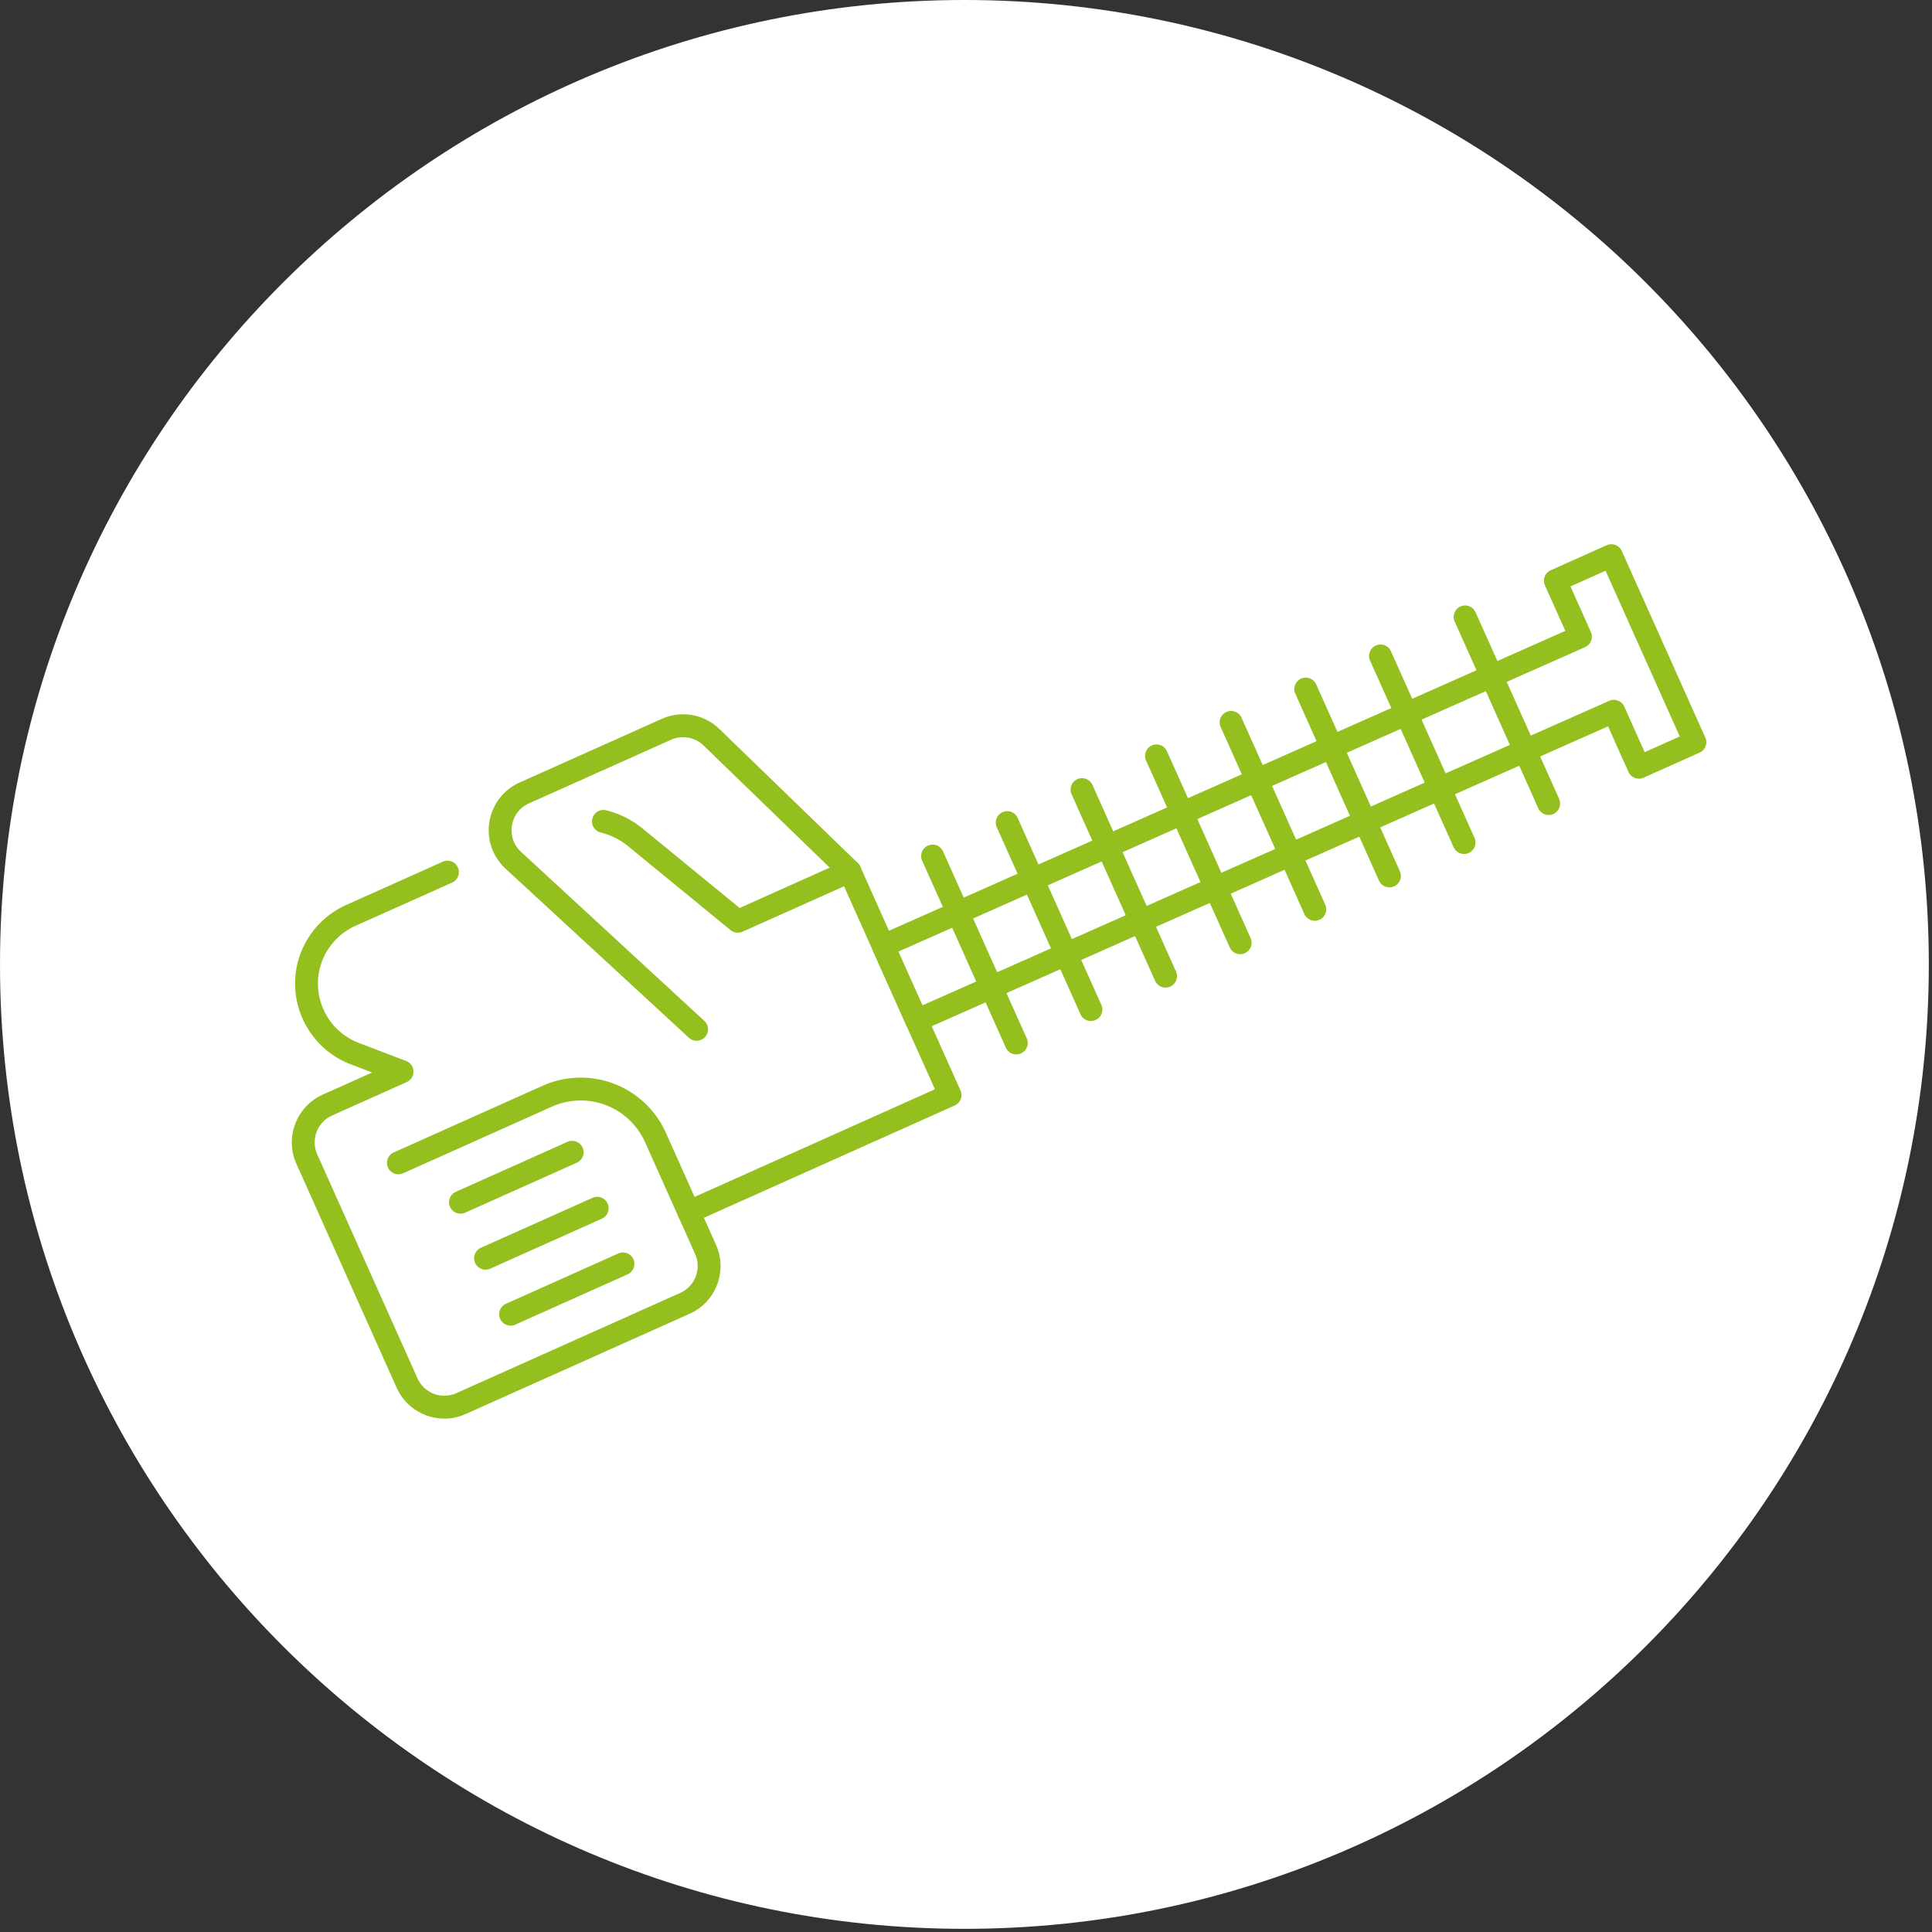
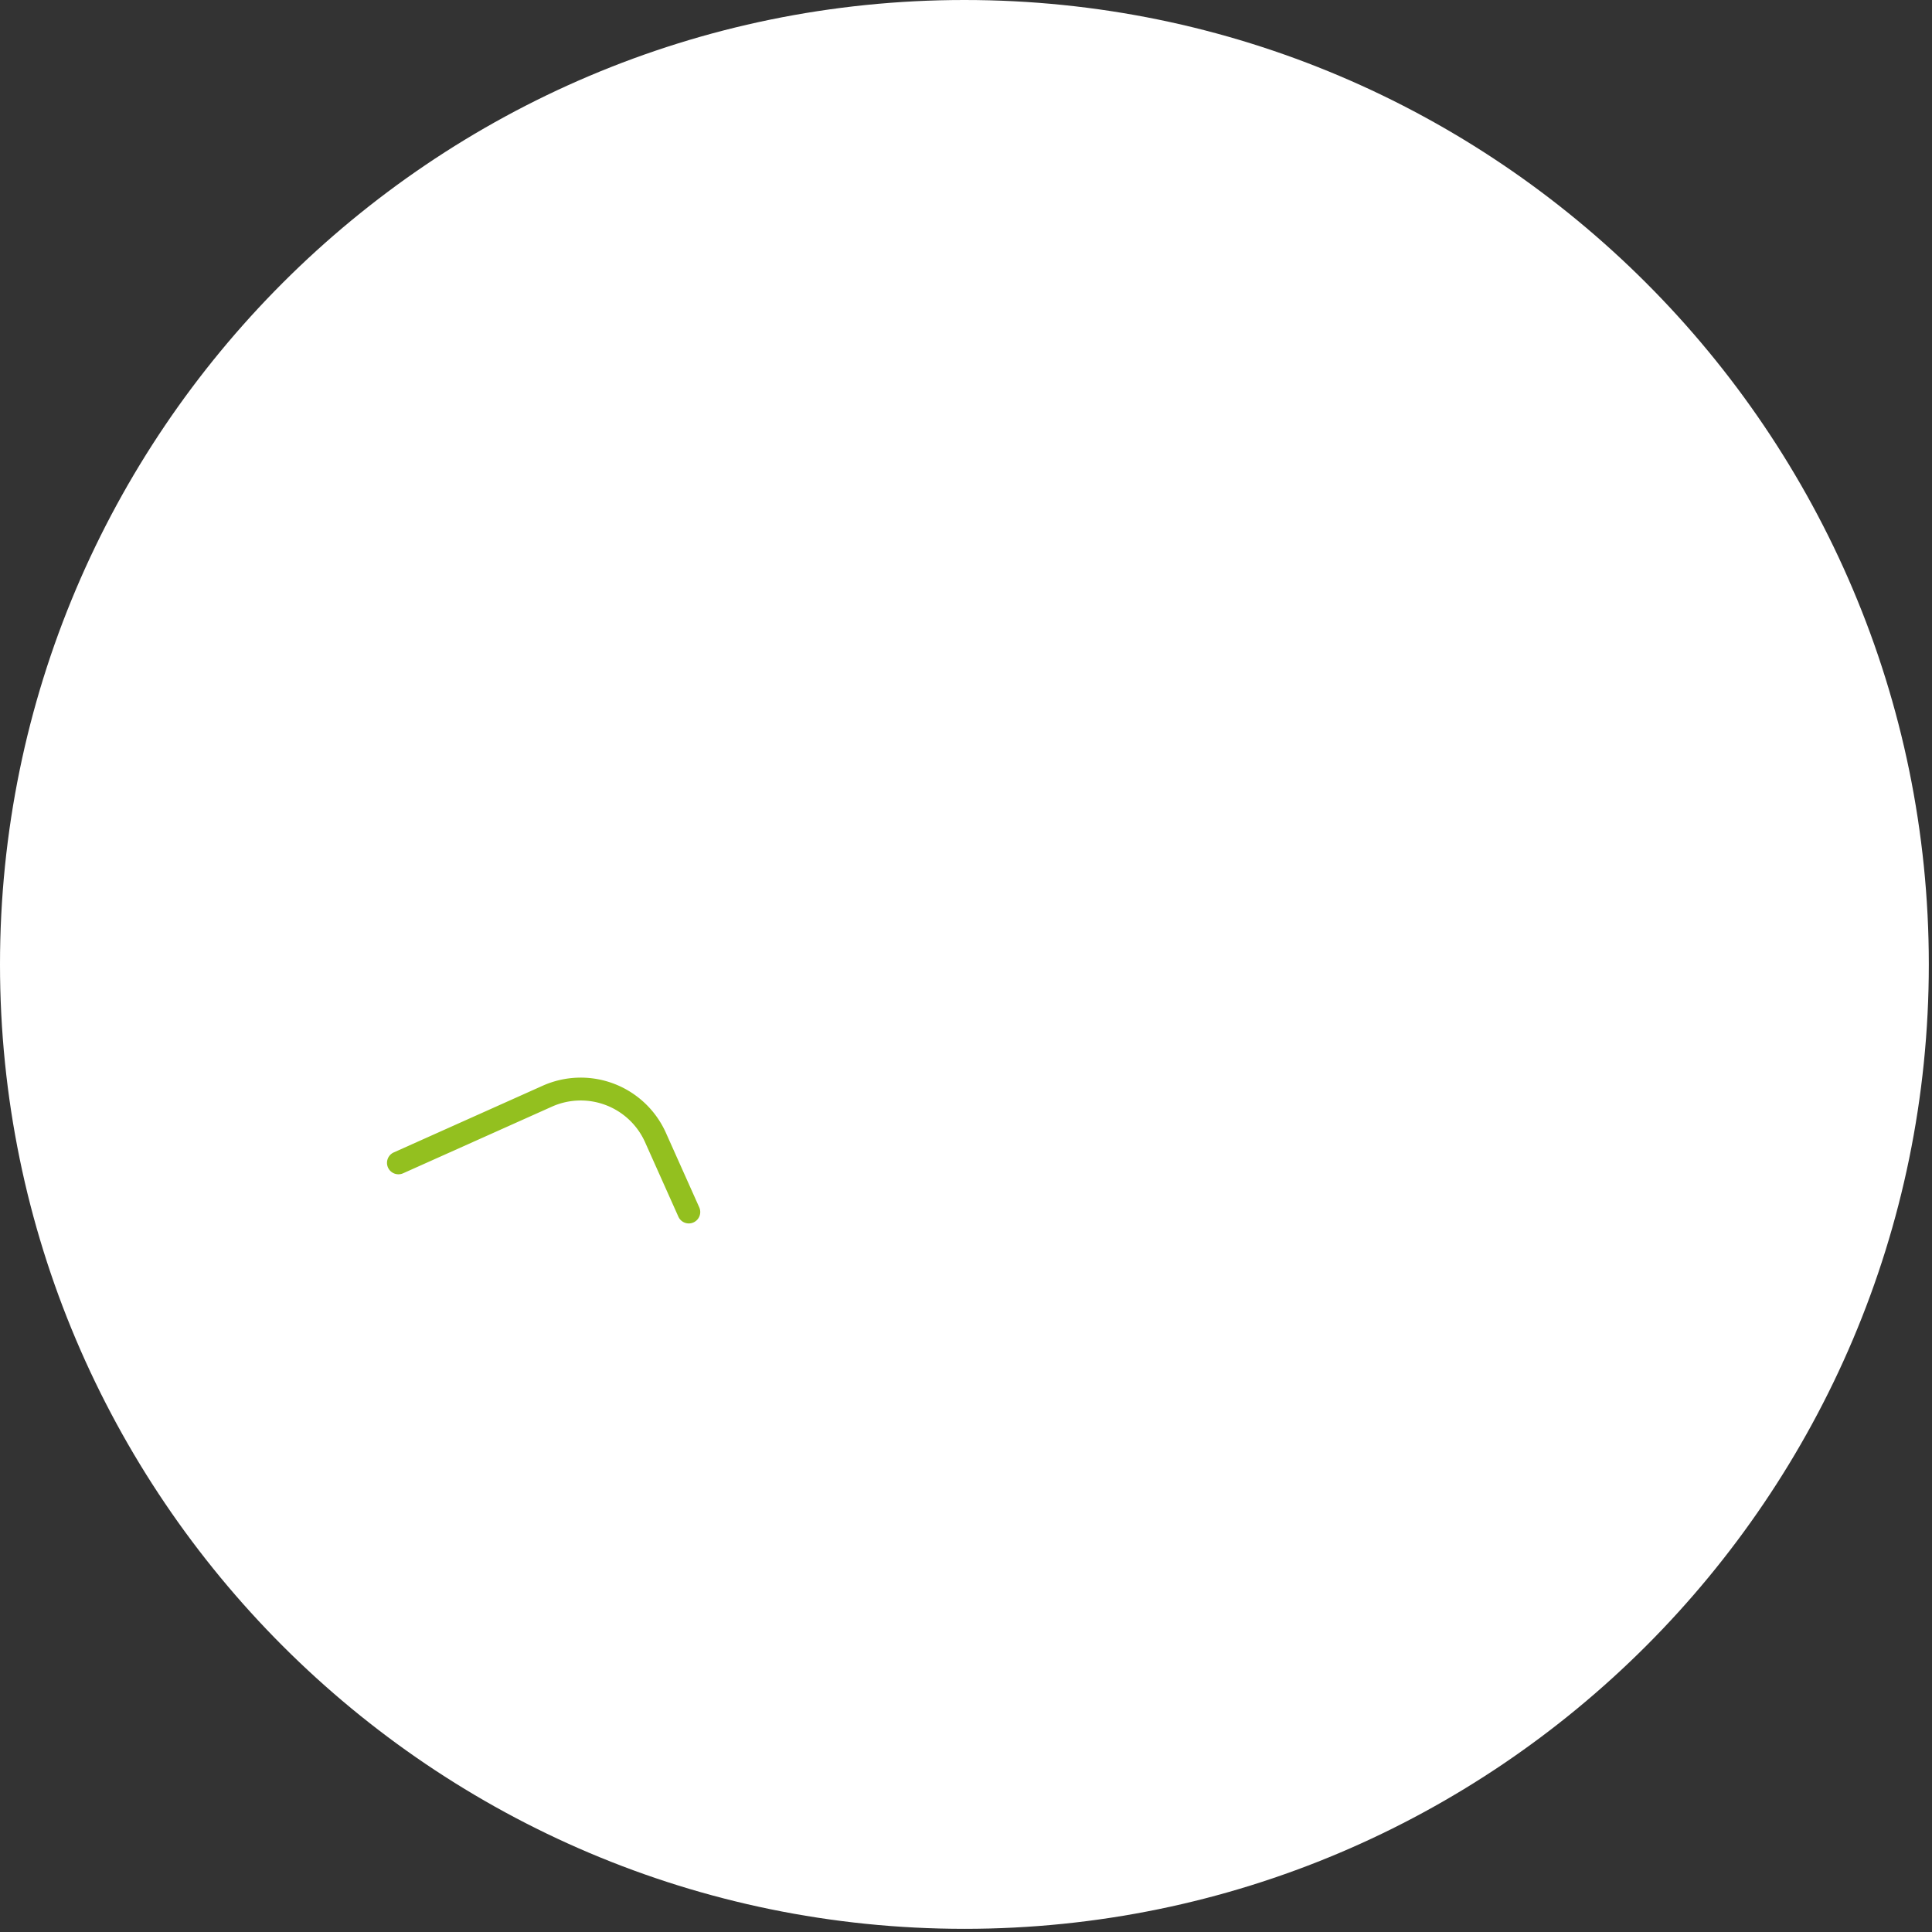
<svg xmlns="http://www.w3.org/2000/svg" width="125" height="125" viewBox="0 0 125 125">
  <rect x="0" y="0" width="125" height="125" fill="#333333" stroke="none" />
  <g fill="none" fill-rule="evenodd">
    <path d="M62.397 124.795C27.991 124.795 0 96.804 0 62.398S27.991 0 62.397 0s62.397 27.992 62.397 62.398c0 34.406-27.991 62.397-62.397 62.397" fill="#FFF" />
-     <path d="M28.75 91.783c-.407 0-.814-.074-1.206-.224a3.362 3.362 0 0 1-1.884-1.78l-6.485-14.484a3.389 3.389 0 0 1 1.706-4.473l3.197-1.433-1.4-.533c-2.576-.983-4.06-3.752-3.451-6.44a5.607 5.607 0 0 1 3.159-3.86l6.242-2.795a.74.74 0 1 1 .605 1.35l-6.242 2.795a4.116 4.116 0 0 0-2.322 2.836 4.115 4.115 0 0 0 2.535 4.731l3.072 1.171a.74.74 0 0 1 .038 1.367l-4.828 2.162a1.907 1.907 0 0 0-.96 2.517l6.485 14.485a1.902 1.902 0 0 0 2.518.96l14.484-6.485c.464-.208.82-.585 1-1.059a1.89 1.89 0 0 0-.04-1.458l-1.081-2.414a.743.743 0 0 1 .372-.978l16.225-7.265-5.88-13.133-6.568 2.94a.746.746 0 0 1-.771-.103l-6.623-5.423a4.502 4.502 0 0 0-1.776-.893.74.74 0 1 1 .358-1.436 5.965 5.965 0 0 1 2.355 1.184l6.27 5.134 6.825-3.057a.738.738 0 0 1 .978.373l6.485 14.486a.737.737 0 0 1-.372.977L45.544 78.79l.779 1.74a3.36 3.36 0 0 1 .073 2.588 3.359 3.359 0 0 1-1.78 1.884l-14.483 6.484a3.386 3.386 0 0 1-1.384.298" fill="#93C01F" />
    <path d="M44.567 79.156a.74.74 0 0 1-.676-.437l-2.16-4.829a4.559 4.559 0 0 0-6.013-2.294l-9.656 4.324a.74.74 0 0 1-.605-1.35l9.656-4.324a6.037 6.037 0 0 1 7.968 3.04l2.16 4.828a.74.74 0 0 1-.674 1.042" fill="#93C01F" />
-     <path d="M31.417 82.147a.74.74 0 0 1-.303-1.416l7.242-3.241a.74.74 0 0 1 .605 1.35l-7.242 3.242a.752.752 0 0 1-.302.065M33.038 85.768a.74.74 0 0 1-.303-1.415l7.243-3.243a.74.74 0 1 1 .604 1.35l-7.242 3.244a.752.752 0 0 1-.302.064M29.795 78.525a.74.74 0 0 1-.303-1.416l7.243-3.241a.74.74 0 0 1 .605 1.35l-7.243 3.242a.752.752 0 0 1-.302.065M45.072 67.337a.732.732 0 0 1-.501-.195l-11.86-10.937a3.376 3.376 0 0 1-1.046-3.033 3.379 3.379 0 0 1 1.957-2.545l9.19-4.114a3.37 3.37 0 0 1 3.738.658l8.946 8.663a.738.738 0 0 1 .017 1.045.738.738 0 0 1-1.046.018l-8.947-8.664a1.901 1.901 0 0 0-2.104-.37l-9.189 4.115a1.875 1.875 0 0 0-1.101 1.432 1.874 1.874 0 0 0 .588 1.707l11.86 10.937a.74.74 0 0 1-.502 1.283M58.122 61.57l1.557 3.477 44.436-19.703a.741.741 0 0 1 .976.374l1.319 2.947 2.27-1.017-4.8-10.72-2.27 1.016 1.319 2.946a.74.74 0 0 1-.376.98l-44.431 19.7zm1.184 5.191a.74.74 0 0 1-.676-.437l-2.162-4.828a.745.745 0 0 1-.016-.568.744.744 0 0 1 .39-.41l44.433-19.7-1.318-2.944a.743.743 0 0 1 .373-.978l3.62-1.62a.743.743 0 0 1 .979.372l5.404 12.07a.74.74 0 0 1-.373.978l-3.621 1.621a.74.74 0 0 1-.978-.373l-1.32-2.948-44.436 19.702a.724.724 0 0 1-.3.063z" fill="#93C01F" />
-     <path d="M94.724 55.25a.74.74 0 0 1-.676-.437l-5.404-12.07a.74.74 0 1 1 1.351-.605l5.404 12.07a.74.74 0 0 1-.675 1.042M89.896 57.412a.74.74 0 0 1-.676-.437l-5.404-12.07a.74.74 0 1 1 1.35-.605l5.405 12.07a.74.74 0 0 1-.675 1.042M85.068 59.574a.74.74 0 0 1-.676-.437l-5.404-12.072a.74.74 0 1 1 1.35-.604l5.405 12.071a.74.74 0 0 1-.675 1.042M80.24 61.735a.74.74 0 0 1-.676-.437l-5.404-12.07a.74.74 0 1 1 1.35-.605l5.404 12.07a.74.74 0 0 1-.674 1.042M75.411 63.898a.74.74 0 0 1-.676-.438l-5.404-12.07a.739.739 0 1 1 1.35-.605l5.405 12.07a.74.74 0 0 1-.675 1.043M70.583 66.06a.74.74 0 0 1-.676-.437L64.503 53.55a.74.74 0 1 1 1.35-.604l5.405 12.07a.74.74 0 0 1-.675 1.043M65.755 68.22a.74.74 0 0 1-.676-.436l-5.404-12.071a.74.74 0 1 1 1.35-.604l5.405 12.07a.74.74 0 0 1-.675 1.042M100.201 52.73a.74.74 0 0 1-.676-.436l-5.404-12.07a.74.74 0 1 1 1.351-.604l5.404 12.069a.74.74 0 0 1-.675 1.041" fill="#93C01F" />
  </g>
</svg>